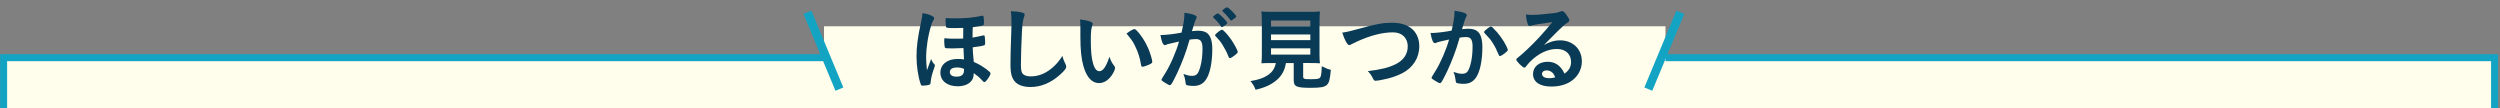
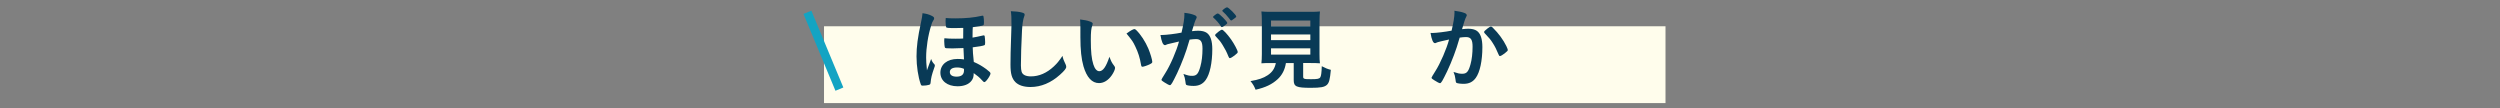
<svg xmlns="http://www.w3.org/2000/svg" viewBox="0 0 716 31">
  <rect x="0" y="0" width="716" height="31" fill="#808080" stroke="none" />
  <clipPath id="a">
    <path d="m0 0h716v31h-716z" />
  </clipPath>
  <g clip-path="url(#a)">
-     <path d="m1.039 16.524h713.406v298h-713.406z" fill="#fffdec" stroke="#13a4c3" stroke-miterlimit="10" stroke-width="2" />
    <path d="m236 7.524h241v22h-241z" fill="#fffdec" />
    <g fill="#093a56">
      <path d="m267.639 18.443c.053.078.104.208.104.312 0 .156-.026.286-.208.754-.676 1.924-.885 2.782-1.015 4.187-.052.39-.13.494-.441.598-.521.156-1.145.234-1.847.234-.312 0-.416-.078-.546-.442-.728-2.054-1.196-5.174-1.196-7.904 0-2.808.339-5.46 1.301-9.854.286-1.378.312-1.586.416-2.548 1.144.156 1.897.364 2.652.754.52.26.676.442.676.728 0 .208-.053.338-.286.676-.208.286-.338.624-.521 1.222-.936 2.964-1.481 6.475-1.481 9.334 0 .858.052 1.872.233 3.64.364-1.014.754-2.106 1.196-3.25.26.702.416.988.962 1.56zm5.122-4.576c-1.664 0-2.054-.052-2.132-.234-.104-.234-.208-1.222-.208-1.924 0-.182 0-.39.052-.754.963.104 1.872.13 3.225.13.754 0 1.248 0 2.158-.052 0-2.002 0-2.21.025-3.042-.857.026-1.768.052-2.313.052-1.95 0-2.496-.052-2.574-.26-.104-.208-.183-1.066-.183-1.768 0-.208 0-.416.053-.858.779.078 1.508.104 2.859.104 2.86 0 5.278-.234 7.411-.728.13-.052.182-.052.26-.052.182 0 .233.052.286.26.078.26.13 1.092.13 1.664 0 .598-.026.702-.234.832-.26.156-1.3.338-2.964.546q-.026.286-.052.884c0 .416-.026.52-.026 2.106 1.092-.182 1.43-.26 2.938-.598.13-.052.182-.052.26-.052.182 0 .234.052.286.26.052.26.13 1.17.13 1.742 0 .598-.026.702-.234.832-.312.156-1.716.416-3.328.598.026 1.196.078 1.976.312 4.186 1.378.598 2.313 1.144 3.536 2.028.962.728 1.248 1.014 1.248 1.274 0 .338-.468 1.196-1.066 1.924-.338.39-.52.546-.728.546q-.183 0-.754-.65c-.546-.624-1.353-1.3-2.263-1.924 0 1.04-.182 1.612-.649 2.21-.78 1.014-2.185 1.56-3.979 1.56-2.938 0-4.914-1.56-4.914-3.9s1.976-3.926 4.914-3.926c.676 0 1.196.026 1.846.13-.13-2.158-.155-2.704-.155-3.25q-2.574.104-3.173.104zm1.326 5.46c-1.326 0-2.054.468-2.054 1.3 0 .858.702 1.326 1.924 1.326 1.404 0 2.132-.598 2.132-1.768v-.468c-.676-.286-1.273-.39-2.002-.39z" />
      <path d="m292.625 3.57c.65.182.832.312.832.598 0 .182-.025.26-.155.624-.286.754-.494 2.08-.599 3.9-.208 4.187-.312 7.437-.312 10.011 0 .832.078 1.456.208 1.872.286.858 1.195 1.3 2.652 1.3 2.34 0 4.55-.962 6.578-2.86.936-.884 1.508-1.586 2.47-3.016.156.832.364 1.378.937 2.548.077.208.13.364.13.598 0 .468-.494 1.092-1.794 2.262-2.574 2.314-5.435 3.51-8.425 3.51-1.976 0-3.433-.494-4.368-1.43-.988-1.04-1.378-2.393-1.378-4.966 0-2.028.026-3.588.233-9.646.026-.91.053-1.456.053-1.69 0-2.21-.026-2.86-.183-3.979 1.326.052 2.341.156 3.12.364z" />
      <path d="m309.421 7.913c0-.754-.025-1.768-.077-2.34 1.195.13 2.08.312 2.781.572.624.234.832.39.832.676q0 .156-.104.416c-.338.884-.442 1.872-.442 4.238 0 3.328.208 5.408.729 6.994.39 1.222.987 1.924 1.689 1.924 1.066 0 1.95-1.248 2.912-4.134.494 1.326.677 1.716 1.404 2.652.13.182.208.364.208.546 0 .416-.39 1.3-.91 2.054-1.014 1.482-2.313 2.288-3.691 2.288-2.003 0-3.511-1.612-4.446-4.81-.599-2.08-.885-4.706-.885-8.346zm15.471.416c.156 0 .286.078.494.26 1.3 1.248 2.652 3.328 3.511 5.356.571 1.378 1.117 3.224 1.117 3.77 0 .26-.13.39-.676.676-.598.312-1.82.729-2.132.729-.234 0-.338-.13-.416-.598-.338-2.002-.806-3.458-1.612-5.148-.728-1.508-.78-1.586-2.548-3.77 1.092-.806 1.95-1.274 2.262-1.274z" />
      <path d="m334.434 12.645c-.207.052-.312.104-.468.182-.13.078-.208.104-.312.104-.572 0-.988-.988-1.301-2.912h.494c1.093 0 3.875-.338 5.539-.676.546-2.262.832-4.004.832-5.227 0-.104 0-.26-.026-.442 1.118.104 2.184.338 2.912.65.416.156.624.364.624.624 0 .13-.026.234-.156.442q-.39.676-1.196 3.536c.624-.078 1.326-.13 1.769-.13 1.066 0 1.898.208 2.496.624 1.04.754 1.56 2.288 1.56 4.654 0 3.874-.702 7.202-1.897 8.84-.832 1.144-1.924 1.69-3.458 1.69-.937 0-1.82-.13-2.08-.286q-.208-.13-.286-1.092c-.078-.702-.234-1.326-.546-2.054 1.352.468 1.689.546 2.521.546 1.248 0 1.769-.598 2.341-2.704.39-1.378.598-3.146.598-5.07 0-2.028-.494-2.756-1.872-2.756-.468 0-1.222.078-1.82.156-.078.312-.104.338-.208.676-.728 2.678-2.054 6.162-3.38 8.971-1.378 2.834-1.716 3.406-2.054 3.406-.209 0-.91-.364-1.664-.858-.599-.364-.755-.52-.755-.728q0-.13 1.066-1.82c1.43-2.21 3.302-6.526 3.952-9.101-1.924.442-2.99.676-3.225.754zm16.329-5.331c-.416.312-.702.442-.832.442-.078 0-.156-.052-.234-.182-.546-.884-1.456-1.898-2.21-2.548-.052-.052-.078-.104-.078-.156 0-.104.183-.286.624-.624.442-.312.572-.39.755-.39.416 0 2.703 2.314 2.703 2.73 0 .156-.207.338-.728.728zm-2.756 2.756c0-.182.233-.416.987-1.014.521-.39.78-.546.988-.546.338 0 1.508 1.248 2.601 2.782.91 1.3 1.897 3.146 1.897 3.588 0 .26-.078.338-.91 1.014-.52.416-1.117.754-1.325.754-.183 0-.261-.078-.442-.52-.494-1.248-.936-2.106-1.638-3.224s-.755-1.17-2.003-2.522c-.104-.13-.155-.208-.155-.312zm3.406-7.982c.441 0 2.651 2.21 2.651 2.652 0 .13-.155.286-.676.65-.468.364-.702.494-.806.494q-.13 0-.65-.728c-.442-.598-1.274-1.482-1.742-1.872-.078-.078-.13-.13-.13-.208 0-.208 1.066-.988 1.353-.988z" />
      <path d="m363.97 18.053c-1.17 0-2.08.026-2.704.078.078-.728.13-1.534.13-2.652v-9.101c0-1.352-.052-2.47-.13-3.094.728.078 1.508.104 2.626.104h11.519c1.092 0 1.898-.026 2.626-.104-.078.546-.13 1.69-.13 3.094v9.1c0 1.248.025 1.924.13 2.652-.65-.052-1.664-.078-2.652-.078h-2.158v3.848c0 .702.208.78 2.236.78 1.872 0 2.366-.104 2.652-.52.26-.364.39-1.352.442-3.198 1.039.546 1.664.806 2.6 1.04-.26 2.782-.494 3.718-1.145 4.316-.701.624-1.768.832-4.55.832-4.187 0-4.94-.338-4.94-2.21v-4.888h-2.235c-.286 1.898-1.093 3.458-2.366 4.628-1.586 1.456-3.458 2.366-6.318 3.016-.416-1.04-.729-1.56-1.456-2.47 2.366-.416 3.666-.858 4.888-1.664 1.326-.858 2.055-1.95 2.366-3.51h-1.43zm.051-10.531h11.259v-1.638h-11.259zm0 3.978h11.259v-1.638h-11.259zm0 4.135h11.259v-1.794h-11.259z" />
-       <path d="m389.657 8.121c4.316-1.222 6.553-1.612 8.996-1.612 2.626 0 4.681.702 6.059 2.054 1.144 1.17 1.769 2.782 1.769 4.68 0 3.328-1.795 6.136-4.915 7.749-1.664.832-3.354 1.404-5.668 1.846-1.014.208-1.534.286-1.924.286-.312 0-.468-.104-.624-.39-.598-1.196-.832-1.56-1.612-2.366 3.874-.468 5.98-.988 8.009-2.002 2.21-1.092 3.432-2.886 3.432-5.07 0-2.444-1.664-4.03-4.212-4.03-3.095 0-6.526.884-10.479 2.704-.702.312-1.066.494-1.326.65-.468.26-.598.312-.754.312-.494 0-1.378-1.586-1.976-3.588 1.195-.156 2.392-.442 5.226-1.222z" />
      <path d="m411.784 12.073c-.208.052-.312.104-.468.182-.13.078-.208.104-.338.104-.546 0-.962-1.014-1.274-2.938.208.026.391.026.494.026 1.092 0 3.874-.338 5.538-.676.546-2.288.832-4.004.832-5.252 0-.104 0-.234-.025-.442 1.117.13 2.184.364 2.912.65.416.156.624.39.624.65 0 .13-.026.208-.156.416q-.39.702-1.196 3.562c.624-.078 1.326-.13 1.769-.13 1.065 0 1.897.208 2.496.624 1.04.754 1.56 2.288 1.56 4.654 0 3.874-.702 7.176-1.898 8.814-.832 1.144-1.924 1.69-3.458 1.69-.936 0-1.819-.13-2.08-.286q-.208-.13-.286-1.092c-.077-.702-.233-1.3-.546-2.028 1.353.442 1.69.52 2.522.52 1.248 0 1.768-.598 2.34-2.678.391-1.378.599-3.172.599-5.07 0-2.028-.494-2.756-1.872-2.756-.469 0-1.223.052-1.82.156-.078.286-.104.312-.208.676-.729 2.652-2.054 6.162-3.38 8.97-1.379 2.834-1.717 3.406-2.055 3.406-.208 0-.91-.364-1.664-.858-.598-.364-.754-.52-.754-.728q0-.13 1.066-1.82c1.43-2.21 3.302-6.552 3.952-9.101-1.925.416-2.99.676-3.225.754zm13.261-2.912c0-.182.234-.416.988-1.014.52-.39.779-.546.962-.546.156 0 .286.078.624.416 1.534 1.482 2.964 3.458 3.796 5.174.26.572.416.937.416 1.092 0 .26-.078.338-.91 1.014-.52.416-1.118.754-1.326.754-.182 0-.26-.078-.441-.52-.521-1.274-1.015-2.262-1.639-3.224-.676-1.04-.806-1.196-2.34-2.834-.104-.156-.13-.234-.13-.312z" />
-       <path d="m446.781 11.553c3.666 0 6.266 2.496 6.266 6.032 0 2.418-1.273 4.602-3.406 5.876-1.481.884-3.302 1.326-5.355 1.326-3.303 0-5.227-1.326-5.227-3.588 0-2.054 1.716-3.51 4.16-3.51 2.21 0 3.796 1.118 4.862 3.406 1.326-.962 1.872-1.976 1.872-3.38 0-2.236-1.586-3.692-4.082-3.692-2.549 0-5.278 1.274-7.541 3.536-.416.416-.806.858-1.273 1.456-.183.26-.312.364-.469.364-.468 0-2.313-1.82-2.313-2.288 0-.234.104-.364.676-.78.599-.468 1.456-1.222 2.548-2.262 2.522-2.392 4.368-4.395 7.099-7.723-3.25.416-5.435.78-6.24 1.066-.13.026-.208.052-.286.052-.208 0-.338-.13-.494-.52-.312-.78-.468-1.638-.546-2.782.702.104 1.196.13 1.769.13 1.248 0 3.354-.182 6.084-.494.962-.104 1.273-.182 2.002-.468.234-.104.364-.13.52-.13.364 0 .729.312 1.404 1.352.494.676.65 1.014.65 1.222 0 .338-.078.442-.65.806-.468.286-.754.52-1.352 1.092-1.301 1.248-1.326 1.248-2.938 2.886-1.144 1.17-1.274 1.3-2.313 2.34 1.689-.937 3.016-1.326 4.576-1.326zm-2.496 8.996c-.391-.26-.832-.39-1.326-.39-.807 0-1.326.39-1.326 1.014 0 .754.806 1.222 2.054 1.222.572 0 1.066-.052 1.716-.234-.312-.858-.571-1.248-1.117-1.612z" />
    </g>
    <path d="m231.242 3.524 9.162 22" fill="none" stroke="#13a4c3" stroke-miterlimit="10" stroke-width="2.447" />
-     <path d="m481.242 3.524-9.163 22" fill="none" stroke="#13a4c3" stroke-miterlimit="10" stroke-width="2.447" />
  </g>
</svg>